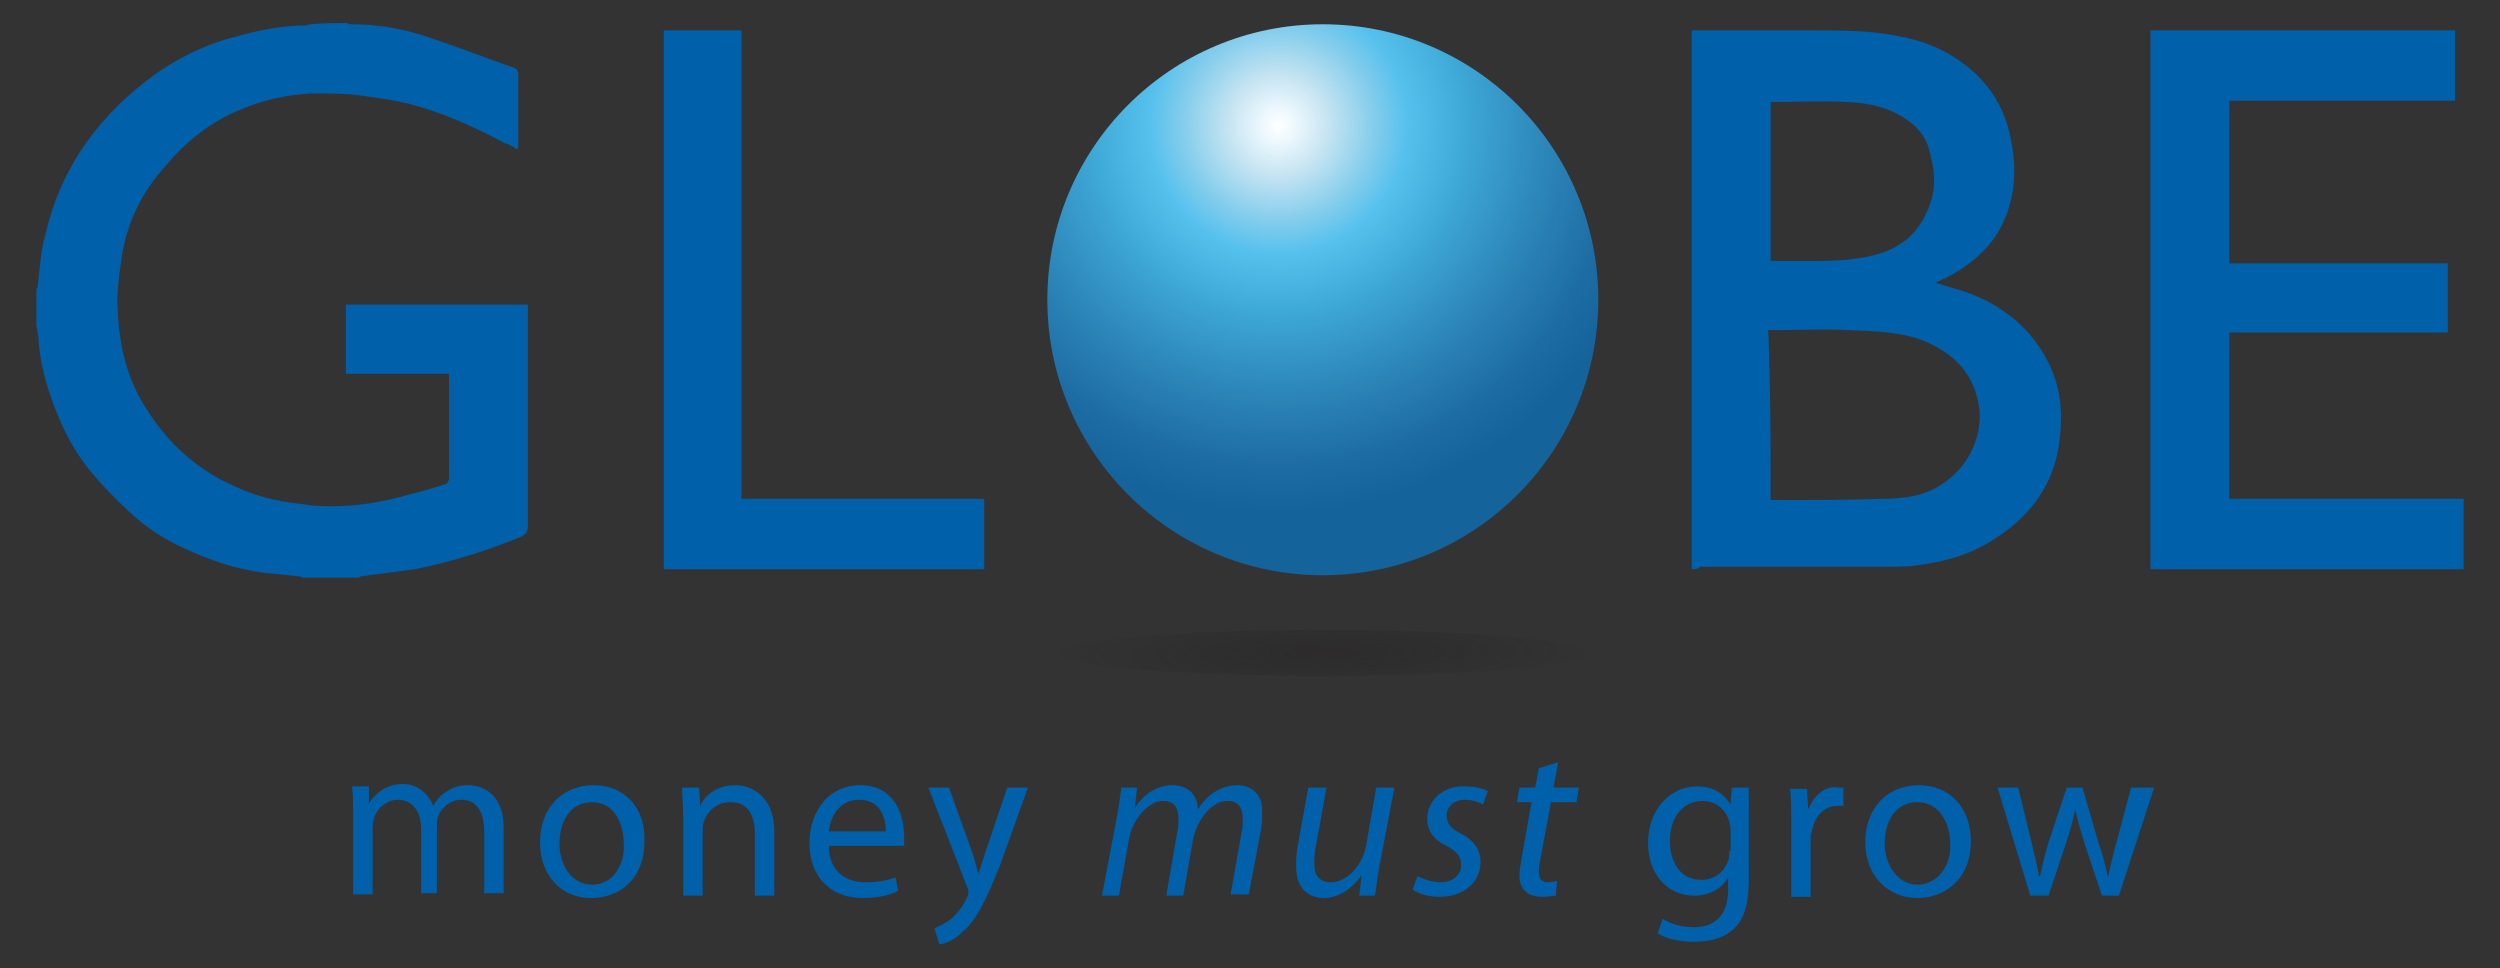
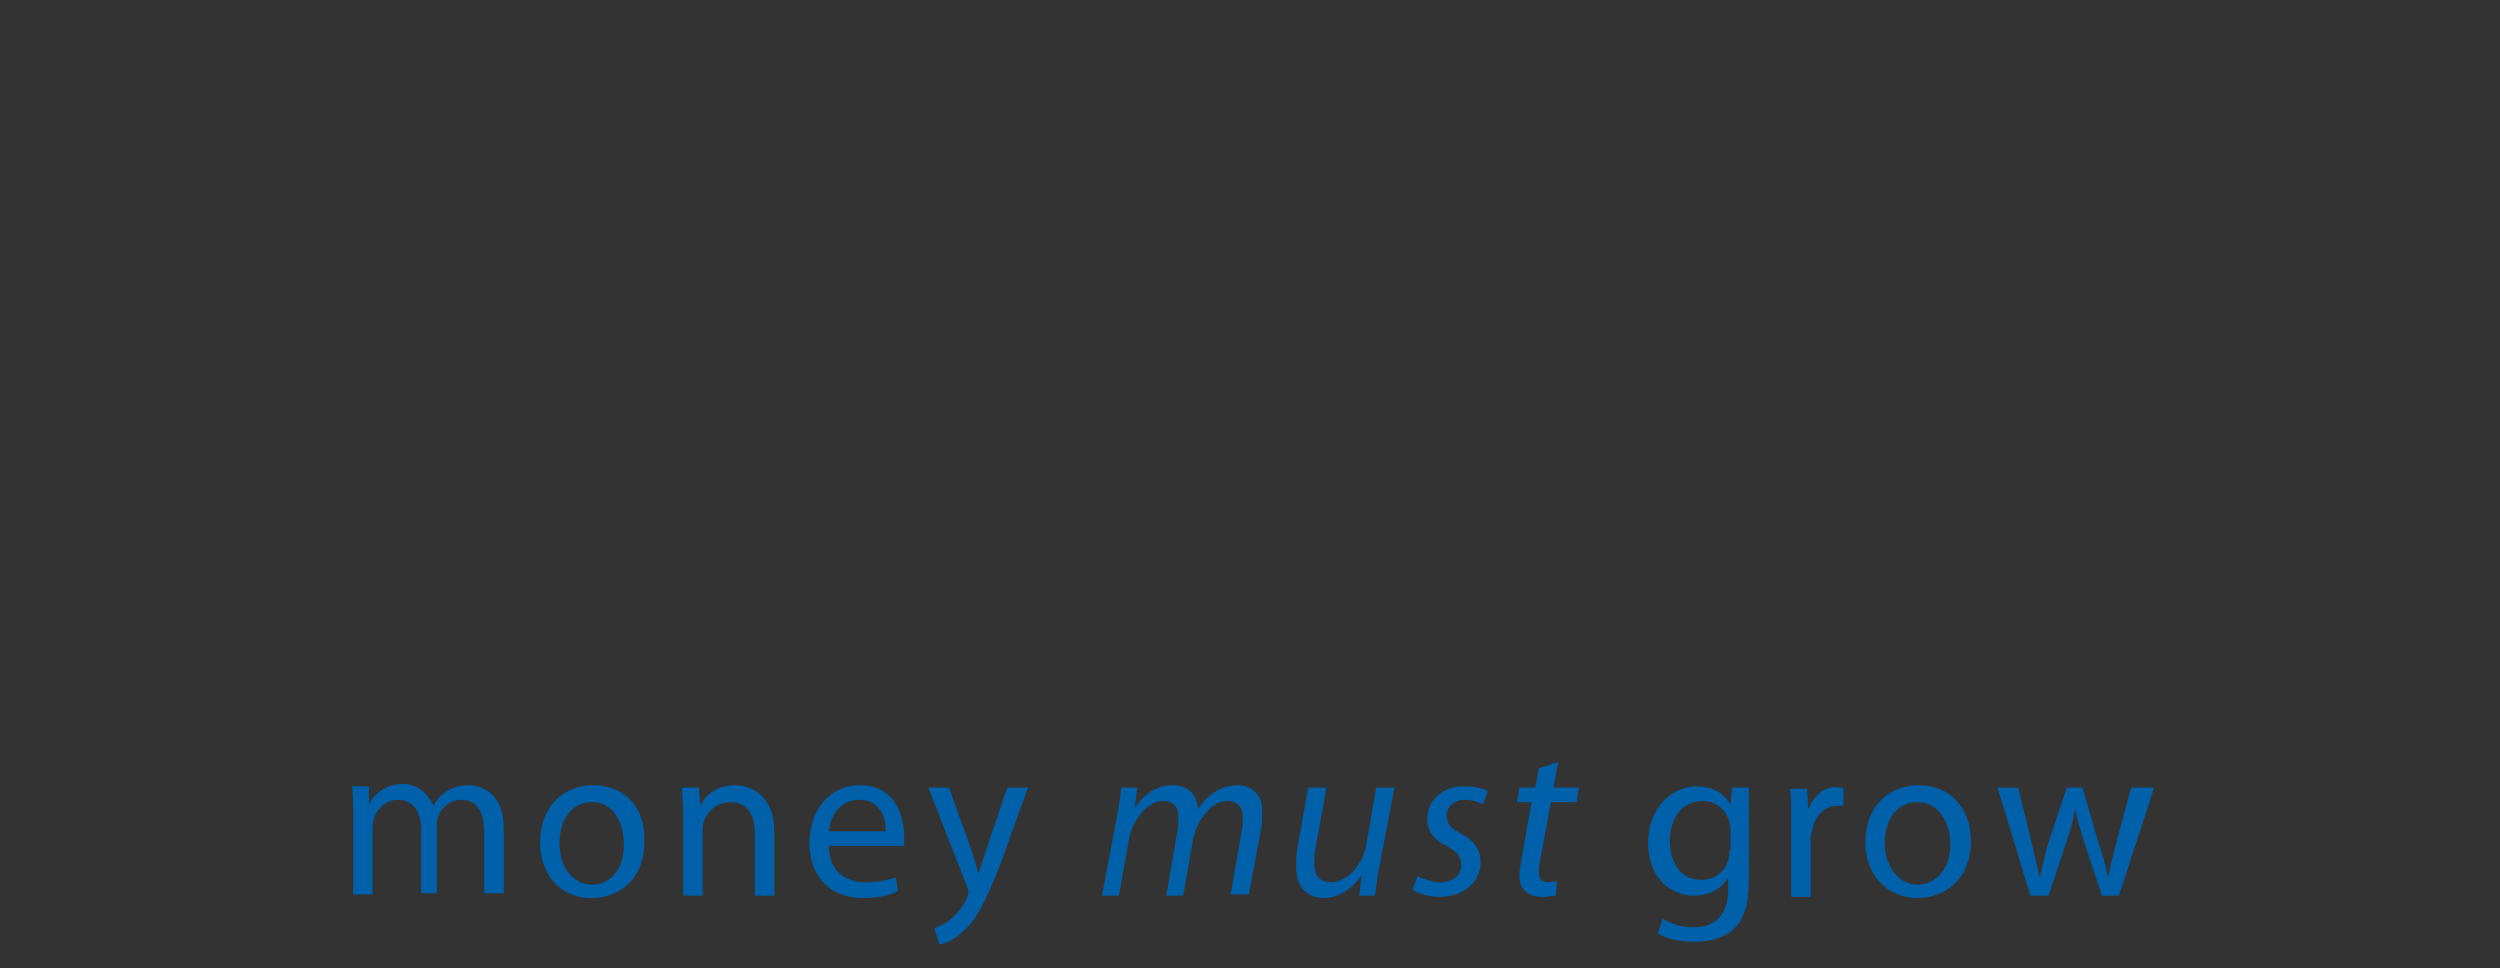
<svg xmlns="http://www.w3.org/2000/svg" version="1.1" id="Layer_1" x="0" y="0" viewBox="0 0 206 79.8" xml:space="preserve">
  <rect x="0" y="0" width="206" height="79.8" fill="#333333" stroke="none" />
  <style>.st1{fill:#0060a9}</style>
  <radialGradient id="SVGID_1_" cx="276.053" cy="-730.131" r="31.917" gradientTransform="matrix(1 0 0 -1 -170.72 -719.797)" gradientUnits="userSpaceOnUse">
    <stop offset="0" stop-color="#fff" />
    <stop offset=".043" stop-color="#edf8fd" />
    <stop offset=".129" stop-color="#c6e4f2" />
    <stop offset=".247" stop-color="#84cdec" />
    <stop offset=".33" stop-color="#57c1ee" />
    <stop offset=".483" stop-color="#3ea8d6" />
    <stop offset=".71" stop-color="#2b83b6" />
    <stop offset=".89" stop-color="#1c6ba3" />
    <stop offset="1" stop-color="#14639b" />
  </radialGradient>
-   <circle cx="109" cy="24.7" r="22.7" fill="url(#SVGID_1_)" />
-   <path class="st1" d="M28.6 1.9c.1.1.3.1.4.1 2.2 0 4.4.4 6.4 1.1 2.4.8 4.7 1.7 7 2.5.1 0 .3.3.3.4v6.1s0 .1-.1.2c-.3-.2-.6-.4-1-.5-2.6-1.4-5.3-2.6-8.1-3.3-1.4-.3-2.8-.5-4.3-.7-1.2-.1-2.3-.1-3.5-.1-2 .1-3.9.5-5.8 1.3-2.5 1-4.5 2.6-6.2 4.6-2 2.2-3.3 4.8-3.7 7.8-.2 1.4-.4 2.8-.3 4.1.1 3 .8 5.9 2.5 8.4 1.8 2.8 4.2 4.9 7.2 6.2 1.7.8 3.4 1.2 5.2 1.4.7.1 1.4.2 2 .2 2.5.1 4.9-.3 7.3-1 .9-.2 1.8-.5 2.8-.8.1 0 .3-.3.3-.4v-8.6-.1h-8.5v-5.7h15V43.3c0 .4-.1.7-.5.9-2.9 1.2-5.8 2.1-8.8 2.7l-4.5.6s-.1.1-.2.1h-4.6s-.1-.1-.2-.1c-1-.1-2-.2-2.9-.3-2.4-.3-4.7-1.1-6.8-2.1-1.5-.7-2.9-1.6-4.1-2.7-1.2-1.1-2.3-2.2-3.3-3.4-1.2-1.4-2.1-3-2.8-4.7-.8-1.9-1.4-3.9-1.6-5.9 0-.5-.1-1.1-.2-1.6v-2.9c0-.1.1-.2.1-.3.2-1.4.2-2.7.6-4.1C4.9 14.1 7.8 10 12 6.7c2.2-1.7 4.7-3 7.5-3.7 1.8-.5 3.7-.9 5.7-.9.1 0 .2-.1.4-.1 1-.1 2-.1 3-.1zM203 46.9h-25.8V2.5h25.1v5.8h-18.6v13.4h18v5.7h-18v13.7H203v5.8zM139.4 46.9V2.5h9.6c1.5 0 3.1 0 4.6.1 2.4.2 4.8.6 6.9 1.8 2.8 1.6 4.6 3.9 5.2 7.1.4 1.9.4 3.8-.2 5.7-.7 2.3-2.2 3.9-4.1 5.1-.6.4-1.3.7-1.9 1 .9.3 1.7.5 2.6.8 3 1.1 5.3 3 6.7 5.8 1 2 1.2 4.1.9 6.4-.2 1.9-.9 3.6-2 5.1-1 1.3-2.2 2.3-3.5 3.1-1.7 1.1-3.6 1.7-5.7 2-1 .2-2 .2-3 .2h-15.4c-.2.2-.4.2-.7.2zm6.5-5.7h.6c3 0 5.9 0 8.8-.1.9 0 1.8-.1 2.7-.3 3.4-.9 5.7-4.3 5-7.7-.5-2.4-2-3.9-4.2-4.9-2.1-.9-4.3-.9-6.5-1-2-.1-4 0-6 0h-.6c.2 4.7.2 9.3.2 14zm0-19.7h3.9c1.6 0 3.2-.1 4.7-.5 2-.5 3.5-1.7 4.3-3.6.7-1.5.7-3 .3-4.5-.2-1.2-.8-2.2-1.8-2.9-1.6-1.2-3.3-1.5-5.2-1.6-1.9-.1-3.8 0-5.7 0h-.5v13.1zM61.1 41.1h20v5.8H54.7V2.5h6.4v38.6z" />
  <radialGradient id="SVGID_2_" cx="108.977" cy="53.793" r="23.392" gradientTransform="matrix(1 -.014 .002 .159 -.11 46.801)" gradientUnits="userSpaceOnUse">
    <stop offset="0" stop-color="#231f20" />
    <stop offset="1" stop-color="#231f20" stop-opacity="0" />
  </radialGradient>
-   <ellipse cx="109" cy="53.8" rx="21.7" ry="1.9" opacity=".4" fill="url(#SVGID_2_)" />
  <g>
    <path class="st1" d="M175.6 64.9l-1.2 4.5c-.3 1-.5 2-.7 2.9-.2-.9-.4-1.8-.8-2.9l-1.3-4.5h-1.3l-1.5 4.5c-.3 1-.5 1.9-.7 2.8h-.1c-.1-.9-.4-1.8-.6-2.8l-1.1-4.5h-1.7l2.7 8.9h1.5l1.4-4.2c.3-.9.6-1.9.8-2.9.2 1 .5 1.9.8 2.9l1.4 4.2h1.4l2.9-8.9h-1.9zM70.9 64.7c-2.6 0-4.2 2.1-4.2 4.8 0 2.6 1.6 4.5 4.4 4.5 1.4 0 2.4-.3 2.9-.6l-.2-1.1c-.6.2-1.3.4-2.5.4-1.6 0-3-.9-3-3h6.2v-.8c0-1.6-.7-4.2-3.6-4.2zm-2.6 3.8c.1-1.1.8-2.6 2.5-2.6 1.8 0 2.2 1.6 2.2 2.6h-4.7zM60.6 64.7c-1.5 0-2.5.8-2.9 1.7l-.1-1.5h-1.4c0 .7.1 1.5.1 2.4v6.5h1.6v-5.3c0-.3 0-.6.1-.8.3-.9 1.1-1.6 2.2-1.6 1.5 0 2 1.2 2 2.6v5.1h1.6v-5.3c0-3-2-3.8-3.2-3.8zM81.2 70.2c-.2.6-.4 1.3-.6 1.8-.1-.5-.3-1.2-.5-1.8l-1.9-5.3h-1.7l3.2 8.2c.1.2.1.3.1.4 0 .1 0 .2-.1.4-.3.8-.9 1.4-1.3 1.8-.5.4-1 .6-1.4.8l.4 1.3c.4 0 1.2-.3 1.9-1 1.1-.9 1.9-2.5 3.1-5.5l2.3-6.4H83l-1.8 5.3zM38.6 64.7c-.8 0-1.4.2-1.9.6-.4.2-.7.6-1 1.1-.4-1-1.3-1.8-2.5-1.8-1.4 0-2.3.8-2.8 1.6v-1.4H29c.1.7.1 1.5.1 2.4v6.5h1.6v-5.4c0-.2 0-.5.1-.8.2-.8 1-1.6 2-1.6 1.2 0 1.9 1 1.9 2.4v5.3H36v-5.5c0-.3 0-.6.1-.8.2-.7 1-1.4 1.9-1.4 1.3 0 1.9 1 1.9 2.7v5h1.6v-5.2c.1-2.9-1.7-3.7-2.9-3.7zM149 66.7l-.1-1.7h-1.4c.1.8.1 1.7.1 2.8v6.1h1.6v-4.7c0-.3 0-.5.1-.7.2-1.2 1-2.1 2.1-2.1h.5v-1.5h-.4c-1.1-.2-2 .6-2.5 1.8zM48.9 64.7c-2.4 0-4.4 1.7-4.4 4.7 0 2.8 1.8 4.6 4.2 4.6 2.2 0 4.4-1.4 4.4-4.7.1-2.7-1.6-4.6-4.2-4.6zm-.1 8.2c-1.6 0-2.7-1.5-2.7-3.4 0-1.7.8-3.4 2.7-3.4 1.9 0 2.6 1.9 2.6 3.4.1 1.9-1 3.4-2.6 3.4zM128.4 62.8l-1.6.5-.3 1.6h-1.3l-.2 1.2h1.2l-.8 4.5c-.1.6-.2 1.1-.2 1.6 0 .9.5 1.7 1.9 1.7.4 0 .9-.1 1.1-.1l.1-1.2c-.2 0-.5.1-.7.1-.6 0-.8-.3-.8-.9 0-.4.1-.9.2-1.4l.8-4.3h2.1l.2-1.2H128l.4-2.1zM158.1 64.7c-2.4 0-4.4 1.7-4.4 4.7 0 2.8 1.9 4.6 4.3 4.6 2.1 0 4.4-1.4 4.4-4.7 0-2.7-1.7-4.6-4.3-4.6zm-.1 8.2c-1.5 0-2.7-1.5-2.7-3.4 0-1.7.8-3.4 2.7-3.4 1.9 0 2.7 1.9 2.7 3.4.1 1.9-1.1 3.4-2.7 3.4zM142.6 66.3c-.4-.7-1.2-1.5-2.8-1.5-2 0-4 1.7-4 4.7 0 2.4 1.5 4.3 3.8 4.3 1.3 0 2.3-.6 2.8-1.5v1c0 2.2-1.2 3.1-2.8 3.1-1.1 0-2-.3-2.6-.7l-.4 1.2c.7.5 1.9.7 3 .7s2.3-.2 3.2-1c.9-.8 1.3-2 1.3-4.1v-5.2-2.4h-1.4l-.1 1.4zm-.1 3.8c0 .2 0 .6-.1.8-.3 1-1.2 1.6-2.2 1.6-1.7 0-2.6-1.4-2.6-3.2 0-2 1.1-3.3 2.7-3.3 1.1 0 1.9.7 2.2 1.7 0 .2.1.4.1.7v1.7zM117.6 67.5c0 .9.5 1.7 1.6 2.2.9.5 1.2.9 1.2 1.6 0 .8-.7 1.4-1.7 1.4-.7 0-1.5-.3-1.9-.5l-.4 1.1c.4.3 1.2.6 2.2.6 1.9 0 3.4-1.1 3.4-2.9 0-1-.6-1.8-1.6-2.3-.8-.4-1.2-.8-1.2-1.5s.6-1.3 1.5-1.3c.6 0 1.2.2 1.5.4l.4-1.1c-.3-.2-1-.4-1.9-.4-1.7-.1-3.1 1.1-3.1 2.7zM112.6 69.5c-.3 1.9-1.7 3.2-2.9 3.2-1 0-1.4-.6-1.4-1.5 0-.4 0-.8.1-1.3l.9-5h-1.5l-.9 5c-.1.6-.1 1.1-.1 1.5 0 2 1.2 2.6 2.3 2.6 1.1 0 2.3-.7 3.1-1.9l-.2 1.7h1.3c.1-.7.2-1.6.4-2.6l1.2-6.3h-1.5l-.8 4.6zM102 64.7c-1.3 0-2.5.7-3.3 2 0-1.1-.7-2-2.1-2-1.1 0-2.3.6-3.1 1.9l.2-1.7h-1.3c-.1.7-.2 1.6-.4 2.6l-1.2 6.3h1.4l.8-4.5c.3-1.9 1.7-3.3 2.8-3.3 1.1 0 1.3.7 1.3 1.5 0 .3 0 .7-.1 1.1l-.9 5.2h1.4l.8-4.6c.4-1.9 1.7-3.2 2.8-3.2 1 0 1.3.6 1.3 1.5 0 .3 0 .8-.1 1.1l-.9 5.1h1.5l1-5.3c.1-.5.1-1 .1-1.5.1-1.5-1-2.2-2-2.2z" />
  </g>
</svg>